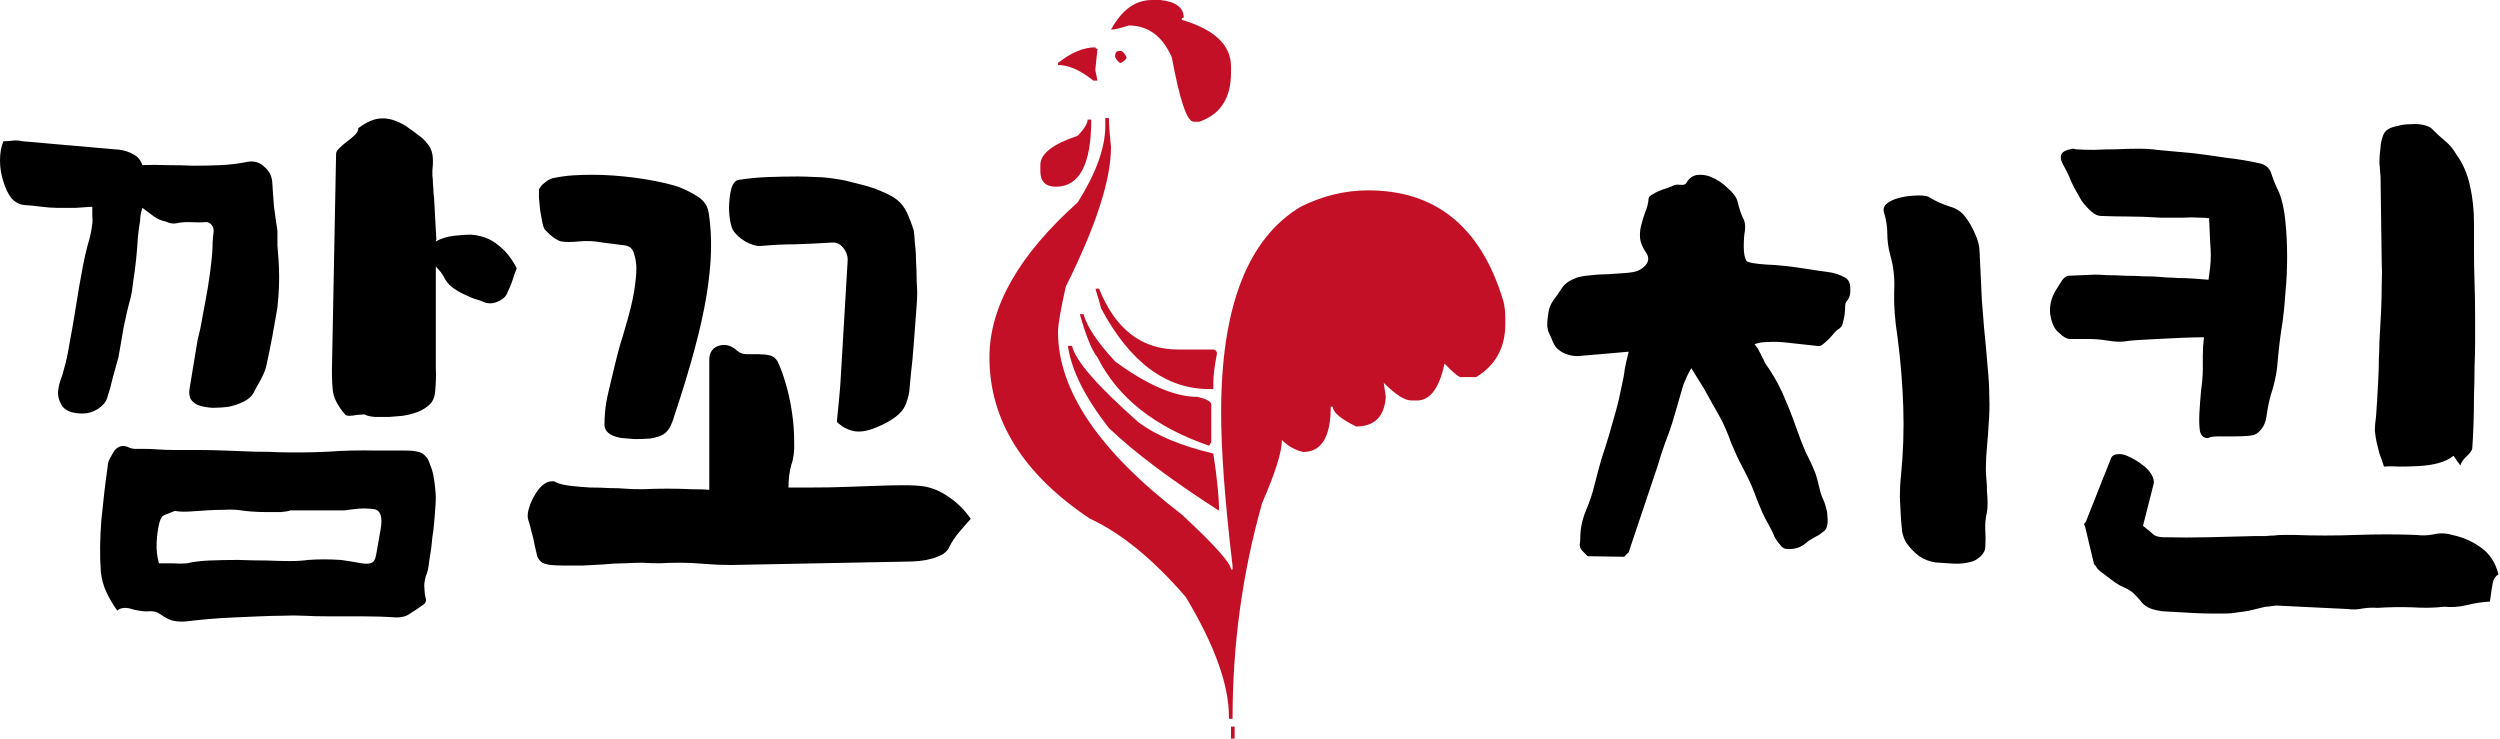
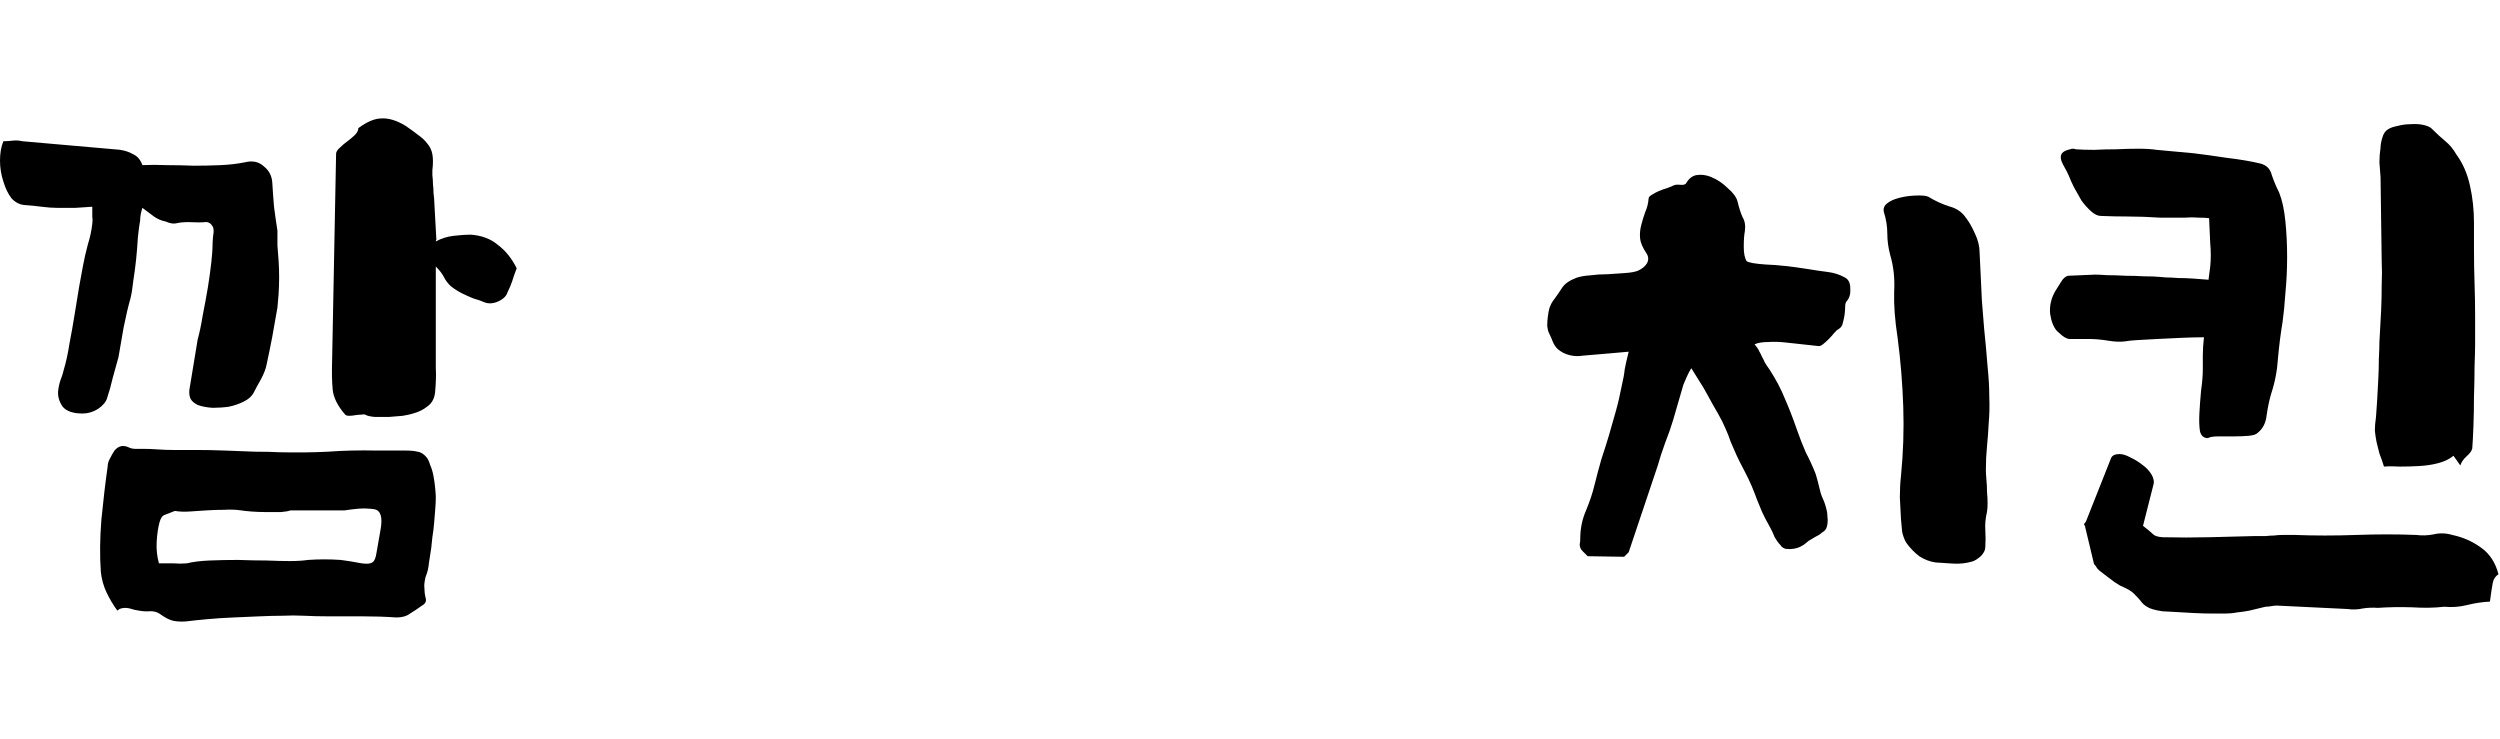
<svg xmlns="http://www.w3.org/2000/svg" width="677" height="200" viewBox="0 0 677 200" fill="none">
  <path d="M597.912 118.64C596.78 118.64 596.06 118.023 595.752 116.789C595.546 115.452 595.495 113.806 595.598 111.852C595.701 109.898 595.855 107.841 596.06 105.681C596.369 103.522 596.523 101.619 596.523 99.974C596.523 98.945 596.523 97.711 596.523 96.271C596.523 94.728 596.626 93.083 596.832 91.335C594.981 91.335 592.924 91.386 590.661 91.489C588.399 91.592 586.239 91.695 584.182 91.797C582.125 91.9 580.274 92.003 578.628 92.106C577.086 92.209 576.109 92.312 575.697 92.414C574.36 92.62 572.766 92.569 570.915 92.26C569.064 91.952 567.315 91.797 565.67 91.797H560.425C559.911 91.797 559.242 91.489 558.419 90.872C557.699 90.255 557.237 89.843 557.031 89.638C556.105 88.609 555.488 87.067 555.18 85.01C554.974 82.85 555.437 80.793 556.568 78.839C556.98 78.222 557.494 77.399 558.111 76.371C558.728 75.342 559.396 74.777 560.116 74.674L567.367 74.365C568.087 74.365 569.167 74.417 570.606 74.519C572.149 74.519 573.795 74.571 575.543 74.674C577.291 74.674 578.988 74.725 580.634 74.828C582.382 74.828 583.771 74.879 584.799 74.982C585.108 74.982 585.725 75.034 586.65 75.136C587.576 75.136 588.656 75.188 589.89 75.291C591.227 75.291 592.615 75.342 594.055 75.445C595.495 75.548 596.832 75.651 598.066 75.754L598.529 72.206C598.734 70.149 598.734 68.04 598.529 65.88C598.426 63.618 598.323 61.355 598.22 59.093C597.603 58.99 596.678 58.939 595.443 58.939C594.209 58.836 592.924 58.836 591.587 58.939C590.25 58.939 588.964 58.939 587.73 58.939C586.496 58.939 585.57 58.939 584.953 58.939C581.765 58.733 578.885 58.63 576.314 58.63C573.846 58.63 571.378 58.579 568.91 58.476C568.087 58.476 567.213 58.064 566.287 57.242C565.361 56.419 564.487 55.442 563.664 54.311C562.945 53.076 562.276 51.894 561.659 50.762C561.042 49.528 560.579 48.5 560.271 47.677C559.962 46.957 559.602 46.237 559.191 45.517C558.779 44.797 558.471 44.18 558.265 43.666C558.059 43.049 558.008 42.535 558.111 42.123C558.214 41.609 558.574 41.198 559.191 40.889C559.602 40.684 560.065 40.529 560.579 40.427C561.093 40.221 561.608 40.221 562.122 40.427C563.459 40.529 565.104 40.581 567.058 40.581C569.012 40.478 571.018 40.427 573.075 40.427C575.132 40.324 577.137 40.272 579.091 40.272C581.045 40.272 582.691 40.375 584.028 40.581L594.055 41.506C596.626 41.815 599.609 42.226 603.002 42.741C606.499 43.152 609.533 43.666 612.104 44.283C613.75 44.695 614.778 45.723 615.189 47.368C615.704 48.911 616.372 50.505 617.195 52.151C618.018 54.208 618.583 56.83 618.892 60.018C619.2 63.104 619.355 66.292 619.355 69.583C619.355 72.874 619.2 76.114 618.892 79.302C618.686 82.387 618.429 85.01 618.121 87.169C617.606 90.255 617.195 93.494 616.886 96.888C616.681 100.282 616.064 103.522 615.035 106.607C614.521 108.355 614.11 110.309 613.801 112.469C613.595 114.526 612.773 116.12 611.333 117.251C610.921 117.663 610.099 117.92 608.865 118.023C607.63 118.126 606.293 118.177 604.854 118.177C603.414 118.177 602.025 118.177 600.688 118.177C599.351 118.177 598.426 118.331 597.912 118.64ZM574 122.959C574.823 122.959 575.8 123.268 576.931 123.885C578.063 124.399 579.143 125.068 580.171 125.89C581.199 126.61 582.022 127.484 582.639 128.513C583.256 129.541 583.411 130.518 583.102 131.444L580.325 142.397C581.765 143.528 582.691 144.299 583.102 144.711C583.513 145.122 584.336 145.379 585.57 145.482C589.89 145.585 594.106 145.585 598.22 145.482C602.334 145.379 606.345 145.276 610.253 145.174C611.59 145.174 612.67 145.174 613.493 145.174C614.418 145.071 615.189 145.019 615.807 145.019C616.526 144.916 617.298 144.865 618.121 144.865C618.943 144.865 620.075 144.865 621.514 144.865C626.759 145.071 632.262 145.071 638.021 144.865C643.78 144.659 649.231 144.659 654.373 144.865C655.813 145.071 657.356 145.019 659.001 144.711C660.647 144.299 662.344 144.351 664.092 144.865C666.972 145.482 669.543 146.613 671.805 148.259C674.171 149.904 675.765 152.321 676.588 155.509C675.765 156.024 675.251 156.795 675.045 157.823C674.839 158.852 674.582 160.549 674.274 162.914C672.217 163.017 670.16 163.326 668.103 163.84C666.046 164.354 663.989 164.508 661.932 164.303C659.258 164.611 656.327 164.663 653.139 164.457C649.951 164.354 646.866 164.405 643.883 164.611C642.546 164.508 641.209 164.56 639.872 164.765C638.535 165.074 637.147 165.125 635.707 164.92L616.578 163.994C616.064 163.994 615.549 164.046 615.035 164.148C614.521 164.251 614.007 164.303 613.493 164.303L609.019 165.383C607.888 165.588 606.808 165.742 605.779 165.845C604.751 166.051 603.671 166.154 602.54 166.154C602.231 166.154 601.203 166.154 599.454 166.154C597.706 166.154 595.855 166.102 593.901 166C591.947 165.897 590.147 165.794 588.501 165.691C586.856 165.588 585.879 165.537 585.57 165.537C583.513 165.228 582.125 164.817 581.405 164.303C580.685 163.891 580.12 163.377 579.708 162.76C579.297 162.246 578.731 161.629 578.011 160.909C577.394 160.189 576.109 159.418 574.155 158.595C573.229 158.081 572.252 157.412 571.224 156.589C570.298 155.869 569.424 155.201 568.601 154.584C568.19 154.275 567.881 153.915 567.675 153.504C567.47 153.195 567.264 152.938 567.058 152.733L564.59 142.397C564.384 142.191 564.333 141.985 564.436 141.78C564.641 141.574 564.796 141.368 564.899 141.163L571.686 124.039C571.995 123.319 572.766 122.959 574 122.959ZM644.963 70.817L644.654 47.986C644.552 46.649 644.449 45.312 644.346 43.975C644.346 42.638 644.449 41.301 644.654 39.964C644.654 39.244 644.809 38.37 645.117 37.341C645.426 36.21 645.94 35.439 646.66 35.027C647.277 34.616 648.151 34.307 649.282 34.102C650.414 33.793 651.545 33.639 652.676 33.639C653.91 33.536 655.042 33.587 656.07 33.793C657.099 33.999 657.87 34.307 658.384 34.719C659.824 36.158 661.11 37.341 662.241 38.267C663.372 39.192 664.349 40.375 665.172 41.815C666.92 44.18 668.154 47.009 668.874 50.3C669.594 53.488 669.954 56.83 669.954 60.327C669.954 62.384 669.954 64.852 669.954 67.732C669.954 70.611 670.006 73.594 670.108 76.679C670.211 79.764 670.263 82.747 670.263 85.627C670.263 88.506 670.263 91.026 670.263 93.186C670.263 94.626 670.211 96.631 670.108 99.202C670.108 101.773 670.057 104.499 669.954 107.378C669.954 110.155 669.903 112.88 669.8 115.554C669.697 118.126 669.594 120.08 669.491 121.417C669.389 122.034 668.874 122.754 667.949 123.576C667.126 124.296 666.56 125.119 666.252 126.045L664.401 123.422C663.269 124.348 661.881 125.016 660.235 125.427C658.693 125.839 656.996 126.096 655.145 126.199C653.396 126.302 651.648 126.353 649.899 126.353C648.254 126.25 646.814 126.25 645.58 126.353C645.169 125.016 644.757 123.833 644.346 122.805C644.037 121.674 643.78 120.645 643.575 119.72C643.369 118.691 643.215 117.663 643.112 116.634C643.112 115.503 643.215 114.269 643.42 112.932C643.523 111.698 643.626 110.206 643.729 108.458C643.832 106.607 643.935 104.704 644.037 102.75C644.14 100.796 644.192 98.945 644.192 97.197C644.294 95.346 644.346 93.803 644.346 92.569C644.346 92.26 644.397 91.335 644.5 89.792C644.603 88.146 644.706 86.244 644.809 84.084C644.912 81.821 644.963 79.507 644.963 77.142C645.066 74.777 645.066 72.668 644.963 70.817Z" fill="black" />
  <path d="M421.765 94.468C421.25 93.953 420.839 93.336 420.53 92.616C420.222 91.794 419.862 90.971 419.451 90.148C419.245 89.737 419.091 89.12 418.988 88.297C418.988 87.474 419.039 86.651 419.142 85.829C419.245 84.903 419.399 84.08 419.605 83.36C419.913 82.538 420.222 81.921 420.53 81.509C421.456 80.275 422.279 79.092 422.999 77.961C423.719 76.83 425.056 75.904 427.01 75.184C427.935 74.876 429.118 74.67 430.558 74.567C432.1 74.362 433.695 74.259 435.34 74.259C436.986 74.156 438.528 74.053 439.968 73.95C441.511 73.847 442.693 73.642 443.516 73.333C444.647 72.819 445.47 72.15 445.984 71.328C446.499 70.402 446.447 69.476 445.83 68.551C444.802 67.008 444.236 65.671 444.133 64.54C444.03 63.306 444.133 62.123 444.442 60.992C444.75 59.758 445.11 58.575 445.522 57.444C446.036 56.312 446.344 55.078 446.447 53.741C446.447 53.433 446.704 53.124 447.219 52.816C447.836 52.404 448.504 52.044 449.224 51.736C449.944 51.427 450.664 51.17 451.384 50.964C452.104 50.656 452.618 50.45 452.926 50.347C453.441 50.039 454.109 49.936 454.932 50.039C455.858 50.142 456.423 49.987 456.629 49.576C457.349 48.342 458.274 47.622 459.406 47.416C460.64 47.211 461.925 47.365 463.262 47.879C465.011 48.599 466.553 49.627 467.89 50.964C469.33 52.199 470.204 53.381 470.513 54.513C470.924 56.261 471.387 57.701 471.901 58.832C472.518 59.861 472.724 61.095 472.518 62.534C472.313 63.563 472.21 65.003 472.21 66.854C472.21 68.602 472.467 69.888 472.981 70.71C473.495 71.122 475.244 71.43 478.226 71.636C481.312 71.739 485.117 72.15 489.642 72.87C491.493 73.179 493.241 73.436 494.887 73.642C496.635 73.847 498.229 74.362 499.669 75.184C500.595 75.698 501.058 76.675 501.058 78.115C501.16 79.555 500.852 80.686 500.132 81.509C499.824 81.818 499.669 82.332 499.669 83.052C499.669 83.669 499.618 84.389 499.515 85.212C499.412 85.931 499.258 86.651 499.052 87.371C498.949 88.091 498.589 88.657 497.972 89.068C497.561 89.274 497.098 89.685 496.584 90.302C496.173 90.817 495.71 91.331 495.196 91.845C494.681 92.359 494.167 92.822 493.653 93.234C493.139 93.645 492.676 93.799 492.264 93.696L483.78 92.771C482.031 92.565 480.386 92.513 478.843 92.616C477.301 92.616 476.066 92.822 475.141 93.234C475.758 93.953 476.169 94.57 476.375 95.085C476.684 95.599 476.941 96.113 477.146 96.627C477.455 97.141 477.712 97.656 477.918 98.17C478.226 98.684 478.638 99.301 479.152 100.021C480.9 102.695 482.289 105.318 483.317 107.889C484.448 110.46 485.528 113.237 486.557 116.219C487.379 118.585 488.202 120.693 489.025 122.544C489.95 124.292 490.825 126.195 491.647 128.252C492.059 129.589 492.316 130.515 492.419 131.029C492.522 131.543 492.624 131.954 492.727 132.263C492.83 132.571 492.933 132.983 493.036 133.497C493.139 133.908 493.447 134.68 493.961 135.811C494.167 136.325 494.373 136.994 494.578 137.817C494.784 138.536 494.887 139.308 494.887 140.131C494.99 140.953 494.938 141.776 494.733 142.599C494.527 143.319 494.116 143.833 493.499 144.141C493.396 144.244 493.139 144.45 492.727 144.759C492.316 144.964 491.853 145.221 491.339 145.53C490.825 145.838 490.31 146.147 489.796 146.455C489.385 146.764 489.128 146.97 489.025 147.073C488.716 147.381 488.254 147.69 487.636 147.998C487.019 148.307 486.351 148.512 485.631 148.615C484.911 148.718 484.191 148.718 483.471 148.615C482.854 148.409 482.391 148.05 482.083 147.535C481.569 147.021 481.054 146.301 480.54 145.376C480.129 144.347 479.717 143.473 479.306 142.753C478.38 141.108 477.661 139.719 477.146 138.588C476.632 137.354 476.169 136.222 475.758 135.194C475.347 134.063 474.884 132.88 474.37 131.646C473.855 130.412 473.135 128.92 472.21 127.172C471.387 125.629 470.719 124.292 470.204 123.161C469.69 121.927 469.176 120.744 468.662 119.613C468.25 118.379 467.787 117.196 467.273 116.065C466.759 114.831 466.091 113.494 465.268 112.054C464.239 110.306 463.314 108.66 462.491 107.117C461.668 105.575 460.845 104.186 460.023 102.952L458.017 99.713C457.606 100.33 457.194 101.101 456.783 102.027C456.372 102.952 456.063 103.672 455.858 104.186L453.081 113.751C452.566 115.499 451.847 117.556 450.921 119.922C450.098 122.184 449.43 124.241 448.916 126.092L441.048 149.541L439.814 150.775L429.941 150.621C429.324 150.004 428.861 149.541 428.552 149.232C428.244 148.924 428.038 148.615 427.935 148.307C427.832 147.998 427.781 147.69 427.781 147.381C427.884 146.97 427.935 146.455 427.935 145.838C427.935 143.164 428.449 140.645 429.478 138.279C430.506 135.811 431.278 133.497 431.792 131.337C432.409 128.869 433.026 126.555 433.643 124.395C434.363 122.236 435.032 120.127 435.649 118.07C436.266 115.911 436.883 113.751 437.5 111.591C438.117 109.431 438.683 107.015 439.197 104.341C439.608 102.592 439.865 101.152 439.968 100.021C440.174 98.89 440.534 97.296 441.048 95.239C440.122 95.342 438.374 95.496 435.803 95.702C433.335 95.907 430.918 96.113 428.552 96.319C427.421 96.525 426.238 96.473 425.004 96.165C423.77 95.856 422.69 95.29 421.765 94.468ZM538.236 99.25C538.544 102.232 538.699 104.958 538.699 107.426C538.802 109.894 538.75 112.26 538.544 114.522C538.442 116.682 538.287 118.79 538.082 120.847C537.876 122.904 537.773 125.012 537.773 127.172C537.773 127.892 537.825 128.818 537.927 129.949C538.03 130.977 538.082 132.057 538.082 133.189C538.184 134.217 538.236 135.245 538.236 136.274C538.236 137.199 538.184 137.971 538.082 138.588C537.67 140.336 537.516 141.982 537.619 143.524C537.722 145.067 537.722 146.61 537.619 148.152C537.619 148.975 537.207 149.798 536.385 150.621C535.562 151.341 534.842 151.803 534.225 152.009C532.579 152.523 530.831 152.729 528.98 152.626C527.232 152.523 525.637 152.42 524.198 152.318C522.655 152.112 521.164 151.546 519.724 150.621C518.387 149.592 517.204 148.358 516.176 146.918C515.662 145.993 515.302 145.016 515.096 143.987C514.993 142.856 514.89 141.725 514.787 140.593C514.685 138.845 514.582 136.891 514.479 134.731C514.479 132.571 514.582 130.617 514.787 128.869C515.404 122.596 515.61 116.373 515.404 110.203C515.199 103.929 514.685 97.656 513.862 91.382C513.142 86.754 512.833 82.641 512.936 79.041C513.142 75.441 512.782 72.099 511.856 69.014C511.342 67.06 511.085 65.157 511.085 63.306C511.085 61.352 510.776 59.398 510.159 57.444C509.954 56.724 510.108 56.055 510.622 55.438C511.239 54.821 512.113 54.307 513.245 53.895C514.787 53.381 516.484 53.073 518.335 52.97C520.29 52.867 521.575 52.97 522.192 53.278C524.043 54.41 525.946 55.284 527.9 55.901C529.854 56.415 531.345 57.444 532.374 58.986C533.196 60.015 534.019 61.455 534.842 63.306C535.665 65.054 536.076 66.751 536.076 68.397C536.179 70.659 536.282 72.819 536.385 74.876C536.488 76.83 536.59 78.99 536.693 81.355C536.899 83.618 537.105 86.189 537.31 89.068C537.619 91.948 537.927 95.342 538.236 99.25Z" fill="black" />
-   <path d="M192.076 132.638V97.156C192.179 95.305 193.053 94.122 194.698 93.608C196.447 93.094 198.092 93.557 199.635 94.996C200.355 95.614 201.229 95.922 202.257 95.922C203.286 95.922 204.314 95.922 205.343 95.922C206.474 95.922 207.502 96.025 208.428 96.231C209.354 96.436 210.073 97.002 210.588 97.928C211.308 99.367 212.028 101.321 212.747 103.79C213.467 106.155 214.033 108.726 214.444 111.503C214.856 114.177 215.061 116.851 215.061 119.525C215.164 122.096 214.907 124.204 214.29 125.85C213.776 127.701 213.519 129.758 213.519 132.02H219.535C222.723 132.02 225.809 131.969 228.791 131.866C231.876 131.763 234.756 131.661 237.43 131.558C240.207 131.455 242.675 131.403 244.835 131.403C246.995 131.403 248.794 131.506 250.234 131.712C252.6 132.123 254.862 133.1 257.022 134.643C259.285 136.186 261.239 138.14 262.884 140.505C261.856 141.636 260.776 142.871 259.644 144.208C258.616 145.442 257.793 146.676 257.176 147.91C256.868 148.733 256.251 149.453 255.325 150.07C254.399 150.584 253.371 150.995 252.24 151.304C251.108 151.612 249.977 151.818 248.846 151.921C247.715 152.024 246.737 152.075 245.915 152.075L197.938 153.001C195.47 153.001 193.053 152.898 190.687 152.692C188.425 152.487 186.265 152.384 184.208 152.384C182.254 152.384 180.403 152.435 178.654 152.538C177.009 152.538 175.415 152.487 173.872 152.384C172.741 152.384 171.198 152.435 169.244 152.538C167.393 152.538 165.439 152.641 163.382 152.846C161.428 152.949 159.525 153.052 157.674 153.155C155.823 153.155 154.332 153.155 153.201 153.155C151.555 153.155 150.218 153.104 149.19 153.001C148.264 152.898 147.493 152.692 146.876 152.384C146.259 151.972 145.796 151.407 145.487 150.687C145.281 149.864 145.024 148.733 144.716 147.293C144.51 146.059 144.253 144.979 143.945 144.053C143.739 143.025 143.43 141.894 143.019 140.659C142.813 139.94 142.865 139.014 143.173 137.883C143.482 136.751 143.945 135.62 144.562 134.489C145.179 133.357 145.899 132.38 146.721 131.558C147.647 130.735 148.573 130.324 149.498 130.324C150.012 130.324 150.372 130.426 150.578 130.632C151.504 131.043 152.789 131.352 154.435 131.558C156.183 131.763 157.983 131.918 159.834 132.02C161.685 132.02 163.434 132.072 165.079 132.175C166.827 132.175 168.216 132.226 169.244 132.329C170.273 132.432 171.867 132.483 174.027 132.483C176.186 132.38 178.397 132.329 180.66 132.329C183.025 132.329 185.237 132.38 187.293 132.483C189.453 132.483 191.047 132.535 192.076 132.638ZM231.259 116.748C230.231 116.542 229.203 116.131 228.174 115.514C227.146 114.794 226.631 114.331 226.631 114.126C226.837 111.863 227.043 109.755 227.248 107.801C227.454 105.744 227.608 103.687 227.711 101.63L229.562 70.314C229.562 69.183 229.151 68.103 228.328 67.074C227.506 66.046 226.477 65.583 225.243 65.686C221.952 65.891 218.764 66.046 215.678 66.149C212.593 66.149 209.354 66.303 205.96 66.612C204.931 66.714 203.543 66.303 201.795 65.377C200.149 64.349 199.018 63.269 198.401 62.138C198.092 61.521 197.835 60.544 197.629 59.207C197.424 57.767 197.372 56.327 197.475 54.887C197.578 53.344 197.784 52.008 198.092 50.876C198.503 49.642 199.121 48.922 199.943 48.717C202.617 48.305 205.291 48.048 207.965 47.945C210.742 47.842 213.467 47.791 216.141 47.791C217.273 47.791 218.867 47.842 220.924 47.945C222.98 47.945 225.603 48.254 228.791 48.871C229.922 49.179 231.157 49.488 232.494 49.796C233.831 50.105 235.27 50.516 236.813 51.031C238.664 51.75 240.155 52.419 241.287 53.036C242.418 53.653 243.344 54.373 244.064 55.196C244.783 56.019 245.401 57.047 245.915 58.281C246.429 59.412 246.943 60.801 247.457 62.446C247.56 63.166 247.663 64.349 247.766 65.994C247.972 67.537 248.074 69.183 248.074 70.931C248.177 72.679 248.229 74.376 248.229 76.022C248.332 77.564 248.383 78.696 248.383 79.416C248.383 80.444 248.28 82.244 248.074 84.815C247.869 87.386 247.663 90.111 247.457 92.991C247.252 95.871 246.995 98.596 246.686 101.167C246.48 103.635 246.326 105.281 246.223 106.104C246.018 107.338 245.658 108.572 245.143 109.806C244.629 110.937 243.755 111.966 242.521 112.891C241.184 113.92 239.384 114.897 237.122 115.823C234.859 116.748 232.905 117.057 231.259 116.748ZM182.665 112.429C182.46 113.251 182.1 114.228 181.586 115.36C181.071 116.388 180.403 117.159 179.58 117.674C178.654 118.188 177.472 118.548 176.032 118.754C174.695 118.856 173.307 118.908 171.867 118.908C170.53 118.805 169.296 118.702 168.164 118.599C167.136 118.394 166.416 118.188 166.005 117.982C164.565 117.365 163.793 116.44 163.691 115.205C163.691 113.868 163.742 112.686 163.845 111.657C163.948 110.115 164.256 108.263 164.771 106.104C165.285 103.944 165.799 101.784 166.313 99.624C166.827 97.465 167.342 95.459 167.856 93.608C168.473 91.654 168.936 90.111 169.244 88.98C170.478 84.866 171.301 81.524 171.713 78.953C172.124 76.279 172.33 74.222 172.33 72.782C172.33 71.342 172.124 70.005 171.713 68.771C171.404 67.434 170.581 66.663 169.244 66.457C167.496 66.251 165.49 65.994 163.228 65.686C161.068 65.275 158.908 65.172 156.749 65.377C154.795 65.583 153.201 65.583 151.966 65.377C150.732 65.069 149.292 64.04 147.647 62.292C147.338 61.983 147.081 61.315 146.876 60.286C146.67 59.258 146.464 58.127 146.259 56.893C146.156 55.658 146.053 54.527 145.95 53.499C145.95 52.367 145.95 51.648 145.95 51.339C146.259 50.619 146.773 50.002 147.493 49.488C148.213 48.871 148.932 48.459 149.652 48.254C151.709 47.842 153.56 47.585 155.206 47.482C156.954 47.38 158.651 47.328 160.297 47.328C163.896 47.328 167.702 47.585 171.713 48.099C175.723 48.614 179.374 49.334 182.665 50.259C184.414 50.773 186.316 51.648 188.373 52.882C190.43 54.013 191.613 55.607 191.921 57.664C192.436 60.955 192.641 64.452 192.538 68.154C192.436 71.754 192.024 75.765 191.304 80.187C190.584 84.506 189.505 89.34 188.065 94.688C186.625 100.036 184.825 105.949 182.665 112.429Z" fill="black" />
  <path d="M31.779 165.358C30.648 163.815 29.671 162.169 28.848 160.421C28.025 158.673 27.511 156.822 27.305 154.868C26.997 150.548 27.048 145.817 27.459 140.675C27.974 135.43 28.539 130.648 29.156 126.328C29.156 125.608 29.362 124.888 29.773 124.168C30.185 123.346 30.596 122.626 31.008 122.009C32.036 120.775 33.27 120.466 34.71 121.083C35.327 121.392 35.944 121.546 36.561 121.546C37.178 121.546 37.898 121.546 38.721 121.546C39.955 121.546 41.292 121.597 42.732 121.7C44.172 121.803 45.611 121.854 47.051 121.854C48.594 121.854 50.599 121.854 53.068 121.854C55.639 121.854 58.261 121.906 60.935 122.009C63.609 122.112 66.283 122.214 68.957 122.317C71.631 122.317 73.894 122.369 75.745 122.472C80.476 122.574 84.847 122.523 88.858 122.317C92.868 122.009 97.342 121.906 102.279 122.009H109.838C111.175 122.009 112.255 122.112 113.077 122.317C113.9 122.42 114.672 122.883 115.391 123.706C115.803 124.117 116.163 124.837 116.471 125.865C116.883 126.791 117.191 127.819 117.397 128.951C117.603 130.082 117.757 131.213 117.86 132.345C117.963 133.373 118.014 134.196 118.014 134.813C118.014 135.636 117.963 136.664 117.86 137.898C117.757 139.132 117.654 140.418 117.551 141.755C117.448 142.989 117.294 144.223 117.088 145.457C116.986 146.691 116.883 147.668 116.78 148.388C116.574 149.828 116.368 151.165 116.163 152.399C116.06 153.736 115.751 155.022 115.237 156.256C114.929 157.593 114.826 158.57 114.929 159.187C114.929 160.113 115.031 160.987 115.237 161.81C115.546 162.735 115.237 163.455 114.312 163.969C113.18 164.792 112.1 165.512 111.072 166.129C110.146 166.849 108.912 167.209 107.37 167.209C104.387 167.003 101.25 166.9 97.959 166.9C94.668 166.9 91.531 166.9 88.549 166.9C86.492 166.9 84.435 166.849 82.378 166.746C80.424 166.643 78.419 166.643 76.362 166.746C74.716 166.746 72.711 166.797 70.346 166.9C68.083 167.003 65.718 167.106 63.249 167.209C60.781 167.312 58.416 167.466 56.153 167.672C53.891 167.877 51.936 168.083 50.291 168.289C48.748 168.392 47.463 168.289 46.434 167.98C45.509 167.672 44.48 167.106 43.349 166.283C42.629 165.769 41.755 165.512 40.726 165.512C39.801 165.615 38.772 165.563 37.641 165.358C36.818 165.255 35.944 165.049 35.019 164.741C34.093 164.535 33.219 164.586 32.396 164.895L31.779 165.358ZM24.991 55.983C23.448 56.086 21.906 56.188 20.363 56.291C18.82 56.291 17.226 56.291 15.581 56.291C14.244 56.291 12.804 56.188 11.261 55.983C9.719 55.777 8.176 55.623 6.633 55.52C5.296 55.417 4.114 54.8 3.085 53.669C2.16 52.434 1.44 50.943 0.926 49.195C0.309 47.344 0 45.441 0 43.487C0 41.43 0.309 39.682 0.926 38.242C1.748 38.242 2.571 38.191 3.394 38.088C4.319 37.985 5.194 38.036 6.016 38.242L32.396 40.556C33.836 40.762 35.07 41.173 36.098 41.79C37.23 42.304 38.052 43.281 38.567 44.721C40.623 44.618 42.835 44.618 45.2 44.721C47.566 44.721 49.982 44.773 52.451 44.875C54.919 44.875 57.336 44.824 59.701 44.721C62.067 44.618 64.278 44.361 66.335 43.95C68.391 43.436 70.088 43.796 71.425 45.03C72.865 46.161 73.637 47.652 73.739 49.503C73.842 51.355 73.996 53.514 74.202 55.983C74.511 58.348 74.819 60.508 75.128 62.462V66.473C75.231 67.604 75.334 68.941 75.436 70.484C75.539 71.924 75.591 73.466 75.591 75.112C75.591 76.654 75.539 78.197 75.436 79.74C75.334 81.18 75.231 82.362 75.128 83.288C74.716 85.756 74.254 88.379 73.739 91.155C73.225 93.829 72.711 96.349 72.197 98.715C71.991 99.846 71.477 101.183 70.654 102.725C69.831 104.165 69.163 105.399 68.649 106.428C68.134 107.353 67.26 108.125 66.026 108.742C64.792 109.359 63.455 109.822 62.015 110.13C60.575 110.336 59.084 110.439 57.541 110.439C55.999 110.336 54.662 110.079 53.531 109.667C52.502 109.153 51.834 108.536 51.525 107.816C51.217 106.993 51.165 106.068 51.371 105.039L53.531 91.927C54.045 90.076 54.508 87.864 54.919 85.293C55.433 82.722 55.896 80.203 56.307 77.734C56.719 75.163 57.027 72.901 57.233 70.947C57.439 68.993 57.541 67.707 57.541 67.09C57.541 66.164 57.593 65.136 57.696 64.004C57.901 62.873 57.901 62.05 57.696 61.536C57.181 60.508 56.462 60.045 55.536 60.148C54.61 60.251 53.119 60.251 51.062 60.148C49.725 60.148 48.645 60.251 47.823 60.456C47 60.662 46.023 60.508 44.892 59.994C43.76 59.788 42.68 59.325 41.652 58.605C40.726 57.885 39.698 57.114 38.567 56.291C38.155 57.525 37.95 58.657 37.95 59.685C37.744 60.816 37.538 62.359 37.333 64.313C37.23 66.164 37.075 68.118 36.87 70.175C36.664 72.129 36.407 74.083 36.098 76.037C35.893 77.991 35.636 79.585 35.327 80.82C34.71 82.979 34.093 85.602 33.476 88.687C32.962 91.67 32.499 94.344 32.087 96.709C31.573 98.56 31.059 100.411 30.545 102.263C30.133 104.114 29.619 105.965 29.002 107.816C28.694 108.845 27.871 109.822 26.534 110.747C25.197 111.57 23.808 111.981 22.369 111.981C19.798 111.981 17.998 111.364 16.969 110.13C16.044 108.793 15.632 107.405 15.735 105.965C15.838 104.937 16.044 103.96 16.352 103.034C16.764 102.006 17.072 101.028 17.278 100.103C17.895 98.046 18.409 95.681 18.82 93.007C19.335 90.333 19.798 87.71 20.209 85.139C20.62 82.465 21.032 79.945 21.443 77.58C21.854 75.215 22.214 73.26 22.523 71.718C22.831 70.072 23.243 68.273 23.757 66.319C24.374 64.365 24.785 62.462 24.991 60.611C25.094 59.994 25.094 59.325 24.991 58.605C24.991 57.885 24.991 57.011 24.991 55.983ZM139.92 72.643C139.406 73.98 138.994 75.163 138.686 76.192C138.377 77.117 137.966 78.094 137.452 79.123C137.143 80.151 136.32 80.974 134.983 81.591C133.646 82.208 132.412 82.311 131.281 81.899C130.355 81.488 129.327 81.128 128.196 80.82C127.167 80.408 126.139 79.945 125.11 79.431C124.082 78.917 123.105 78.3 122.179 77.58C121.356 76.86 120.688 75.986 120.174 74.957C119.762 74.135 119.042 73.209 118.014 72.181C118.014 73.621 118.014 75.369 118.014 77.426C118.014 79.38 118.014 81.437 118.014 83.596C118.014 85.653 118.014 87.607 118.014 89.459C118.014 91.207 118.014 92.544 118.014 93.469C118.014 95.835 118.014 97.892 118.014 99.64C118.117 101.388 118.065 103.445 117.86 105.811C117.757 107.662 117.088 109.05 115.854 109.976C114.723 110.902 113.386 111.57 111.843 111.981C111.226 112.187 110.301 112.393 109.066 112.598C107.935 112.701 106.701 112.804 105.364 112.907C104.027 112.907 102.742 112.907 101.507 112.907C100.273 112.804 99.399 112.598 98.885 112.29C98.679 112.187 98.319 112.187 97.805 112.29C97.291 112.29 96.725 112.341 96.108 112.444C95.594 112.547 95.08 112.598 94.565 112.598C94.051 112.598 93.691 112.496 93.486 112.29C91.429 109.925 90.297 107.662 90.092 105.502C89.886 103.342 89.835 100.72 89.937 97.635L91.017 41.482C91.12 40.967 91.48 40.453 92.097 39.939C92.714 39.322 93.383 38.756 94.103 38.242C94.925 37.625 95.594 37.059 96.108 36.545C96.725 35.928 97.034 35.311 97.034 34.694C99.399 32.946 101.507 32.071 103.359 32.071C105.313 31.968 107.472 32.637 109.838 34.077C111.175 35.002 112.306 35.825 113.232 36.545C114.26 37.265 115.083 38.036 115.7 38.859C116.42 39.682 116.883 40.659 117.088 41.79C117.294 42.921 117.294 44.361 117.088 46.11C117.088 46.315 117.088 46.778 117.088 47.498C117.191 48.218 117.243 48.989 117.243 49.812C117.345 50.635 117.397 51.458 117.397 52.28C117.5 53 117.551 53.463 117.551 53.669L118.168 64.93C118.065 65.033 118.014 65.187 118.014 65.393C119.454 64.57 121.099 64.056 122.95 63.85C124.802 63.645 126.293 63.542 127.424 63.542C130.407 63.747 132.875 64.673 134.829 66.319C136.886 67.861 138.583 69.969 139.92 72.643ZM43.04 152.554C44.377 152.554 45.663 152.554 46.897 152.554C48.234 152.656 49.468 152.656 50.599 152.554C52.245 152.142 54.302 151.885 56.77 151.782C59.341 151.679 61.912 151.628 64.483 151.628C67.157 151.731 69.728 151.782 72.197 151.782C74.665 151.885 76.773 151.936 78.522 151.936C80.373 151.936 82.018 151.834 83.458 151.628C84.898 151.525 86.338 151.474 87.778 151.474C89.218 151.474 90.709 151.525 92.251 151.628C93.897 151.834 95.8 152.142 97.959 152.554C99.399 152.759 100.376 152.656 100.89 152.245C101.405 151.936 101.765 151.062 101.97 149.622L103.05 143.452C103.667 140.058 103.102 138.207 101.353 137.898C99.913 137.693 98.525 137.641 97.188 137.744C95.954 137.847 94.668 138.001 93.331 138.207H78.676C78.162 138.412 77.288 138.567 76.053 138.67C74.819 138.67 73.482 138.67 72.043 138.67C70.706 138.67 69.369 138.618 68.032 138.515C66.797 138.412 65.872 138.31 65.255 138.207C63.815 138.001 62.324 137.95 60.781 138.052C59.238 138.052 57.644 138.104 55.999 138.207C54.456 138.31 52.913 138.412 51.371 138.515C49.931 138.618 48.594 138.567 47.36 138.361C46.229 138.772 45.303 139.132 44.583 139.441C43.966 139.647 43.503 140.315 43.195 141.446C42.783 142.989 42.526 144.789 42.423 146.846C42.321 148.8 42.526 150.702 43.04 152.554Z" fill="black" />
-   <path d="M311.972 0H314.222C318.443 0.469 320.553 2.066 320.553 4.789C320.178 4.789 319.99 4.977 319.99 5.352C328.9 7.981 333.355 12.207 333.355 18.028V19.718C333.355 26.573 330.494 30.986 324.773 32.958H323.226C321.444 32.958 319.475 27.136 317.317 15.493C314.785 9.765 310.893 6.901 305.641 6.901C303.39 7.653 301.796 8.028 300.858 8.028C303.765 2.676 307.47 0 311.972 0ZM296.638 12.817C296.638 13.099 296.825 13.239 297.2 13.239L296.638 18.591V19.155L297.2 21.831H296.075C292.605 19.014 289.416 17.606 286.509 17.606V17.042C290.073 14.225 293.449 12.817 296.638 12.817ZM302.968 13.803H303.531C304 13.803 304.516 14.366 305.078 15.493C305.078 15.962 304.563 16.479 303.531 17.042C303.062 17.042 302.546 16.526 301.983 15.493V14.93C302.077 14.178 302.405 13.803 302.968 13.803ZM299.31 31.972H300.295C300.295 33.756 300.483 36.385 300.858 39.859C300.858 48.685 296.778 61.268 288.619 77.606C287.212 83.897 286.509 87.981 286.509 89.859C286.509 105.728 297.669 122.207 319.99 139.296C328.9 147.559 333.355 152.535 333.355 154.225H333.777V153.239C331.714 135.869 330.682 122.019 330.682 111.69C330.682 83.052 337.904 64.46 352.347 55.916C358.255 53.005 364.304 51.549 370.494 51.549C388.876 51.549 401.069 61.502 407.071 81.408C407.446 82.723 407.634 84.319 407.634 86.197V87.746C407.634 94.132 405.008 98.92 399.756 102.113H395.395C394.644 101.831 393.237 100.61 391.174 98.451C389.767 105.117 387.282 108.451 383.718 108.451H382.171C380.389 108.451 377.903 106.854 374.715 103.662L375.277 107.465C374.902 112.817 372.229 115.493 367.259 115.493C363.038 113.427 360.928 111.643 360.928 110.141H360.365C360.365 118.31 357.88 122.394 352.909 122.394C350.752 121.925 348.83 120.845 347.141 119.155C347.141 122.347 345.36 128.028 341.796 136.197C336.45 155.07 333.777 174.554 333.777 194.648H332.792V194.085C332.792 185.446 328.9 174.648 321.116 161.69C312.3 151.455 303.625 144.366 295.09 140.423C276.989 128.31 267.939 113.756 267.939 96.761C267.939 83.052 275.911 69.061 291.854 54.789C296.825 46.901 299.31 40 299.31 34.084V31.972ZM294.527 32.394H295.512C295.512 44.507 292.323 50.563 285.946 50.563C283.132 50.563 281.726 49.155 281.726 46.338V44.648C281.726 41.643 285.102 39.014 291.854 36.761C293.636 34.883 294.527 33.427 294.527 32.394ZM296.638 78.169H297.622C302.03 89.155 309.158 94.648 319.006 94.648H328.572C329.228 94.742 329.557 95.117 329.557 95.775C328.9 99.061 328.572 101.69 328.572 103.662V105.352H327.446C315.723 105.352 305.969 98.075 298.185 83.521C298.185 83.333 297.669 81.549 296.638 78.169ZM292.417 85.07H293.402C294.34 88.451 297.2 92.723 301.983 97.887C310.706 104.272 318.115 107.465 324.211 107.465C326.743 108.028 328.009 108.732 328.009 109.577V119.718L327.446 120.704C312.722 115.634 302.64 107.653 297.2 96.761C295.7 94.977 294.105 91.08 292.417 85.07ZM289.182 93.662H290.307C291.151 97.606 297.153 104.507 308.314 114.366C313.097 117.934 319.85 120.751 328.572 122.817C329.603 129.577 330.119 134.742 330.119 138.31C316.989 129.859 307.048 122.394 300.295 115.915C293.824 107.653 290.119 100.235 289.182 93.662ZM333.355 196.761H334.34V200H333.355V196.761Z" fill="#C41027" />
</svg>